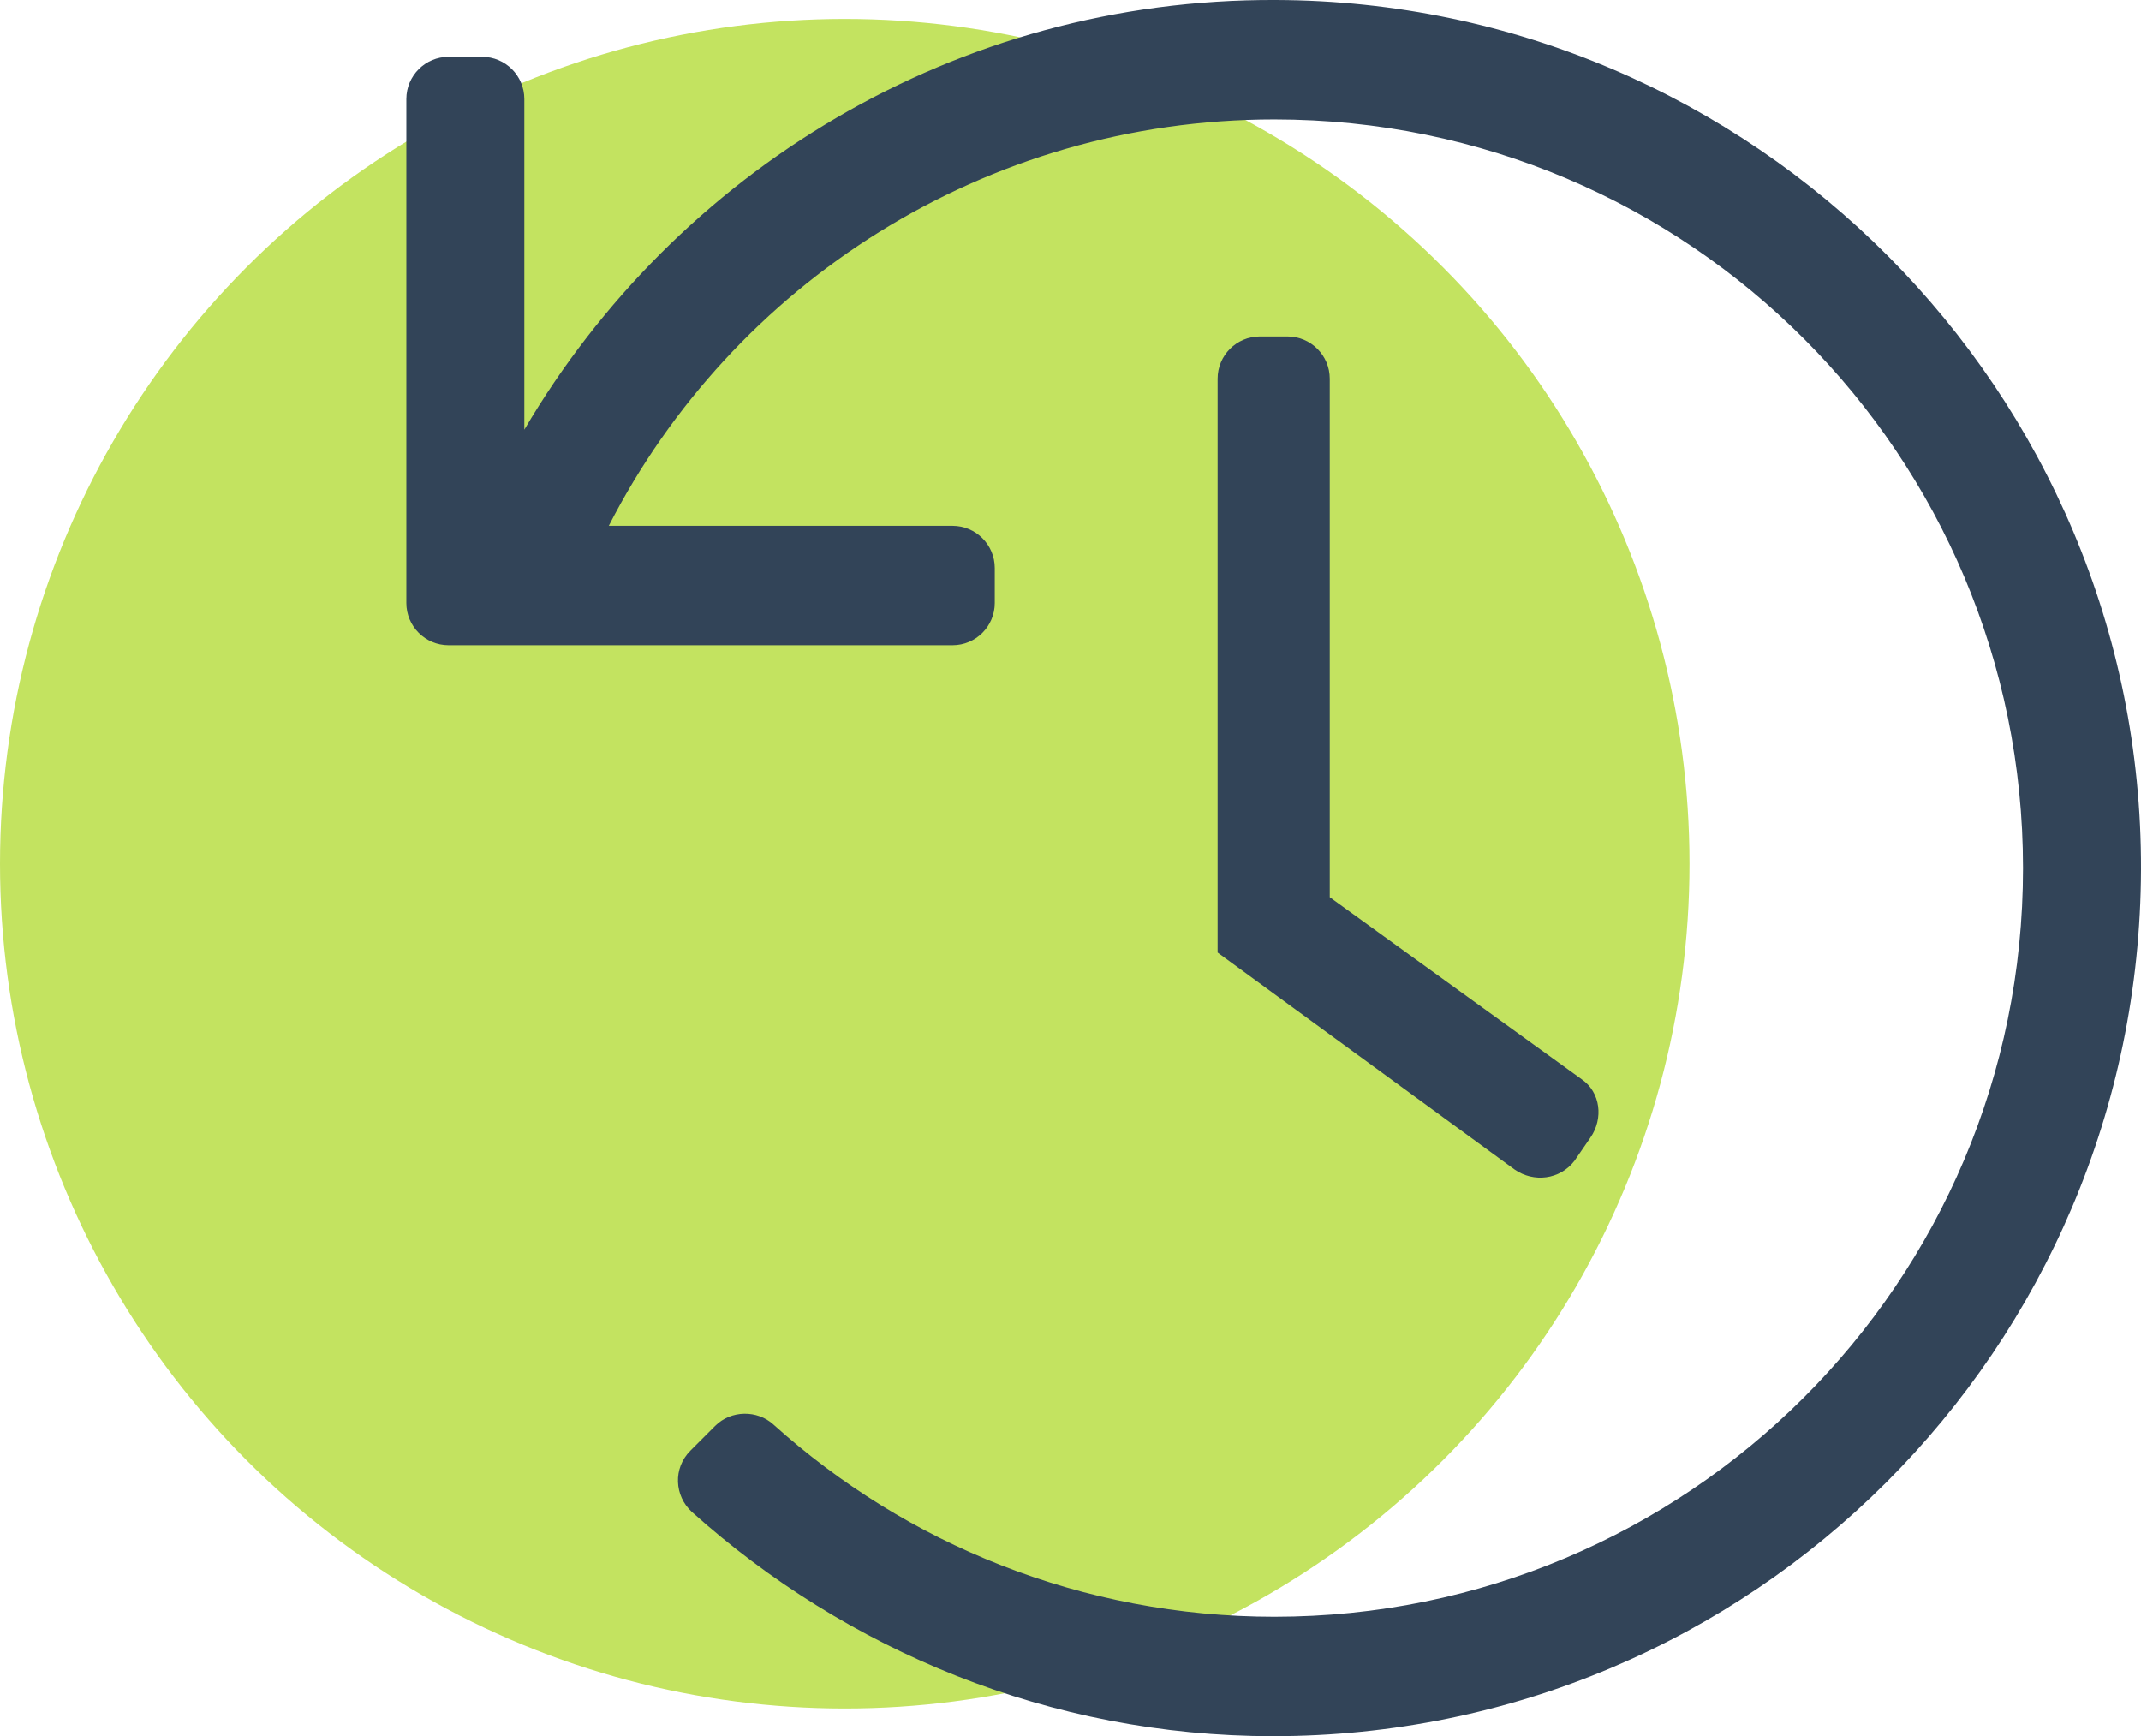
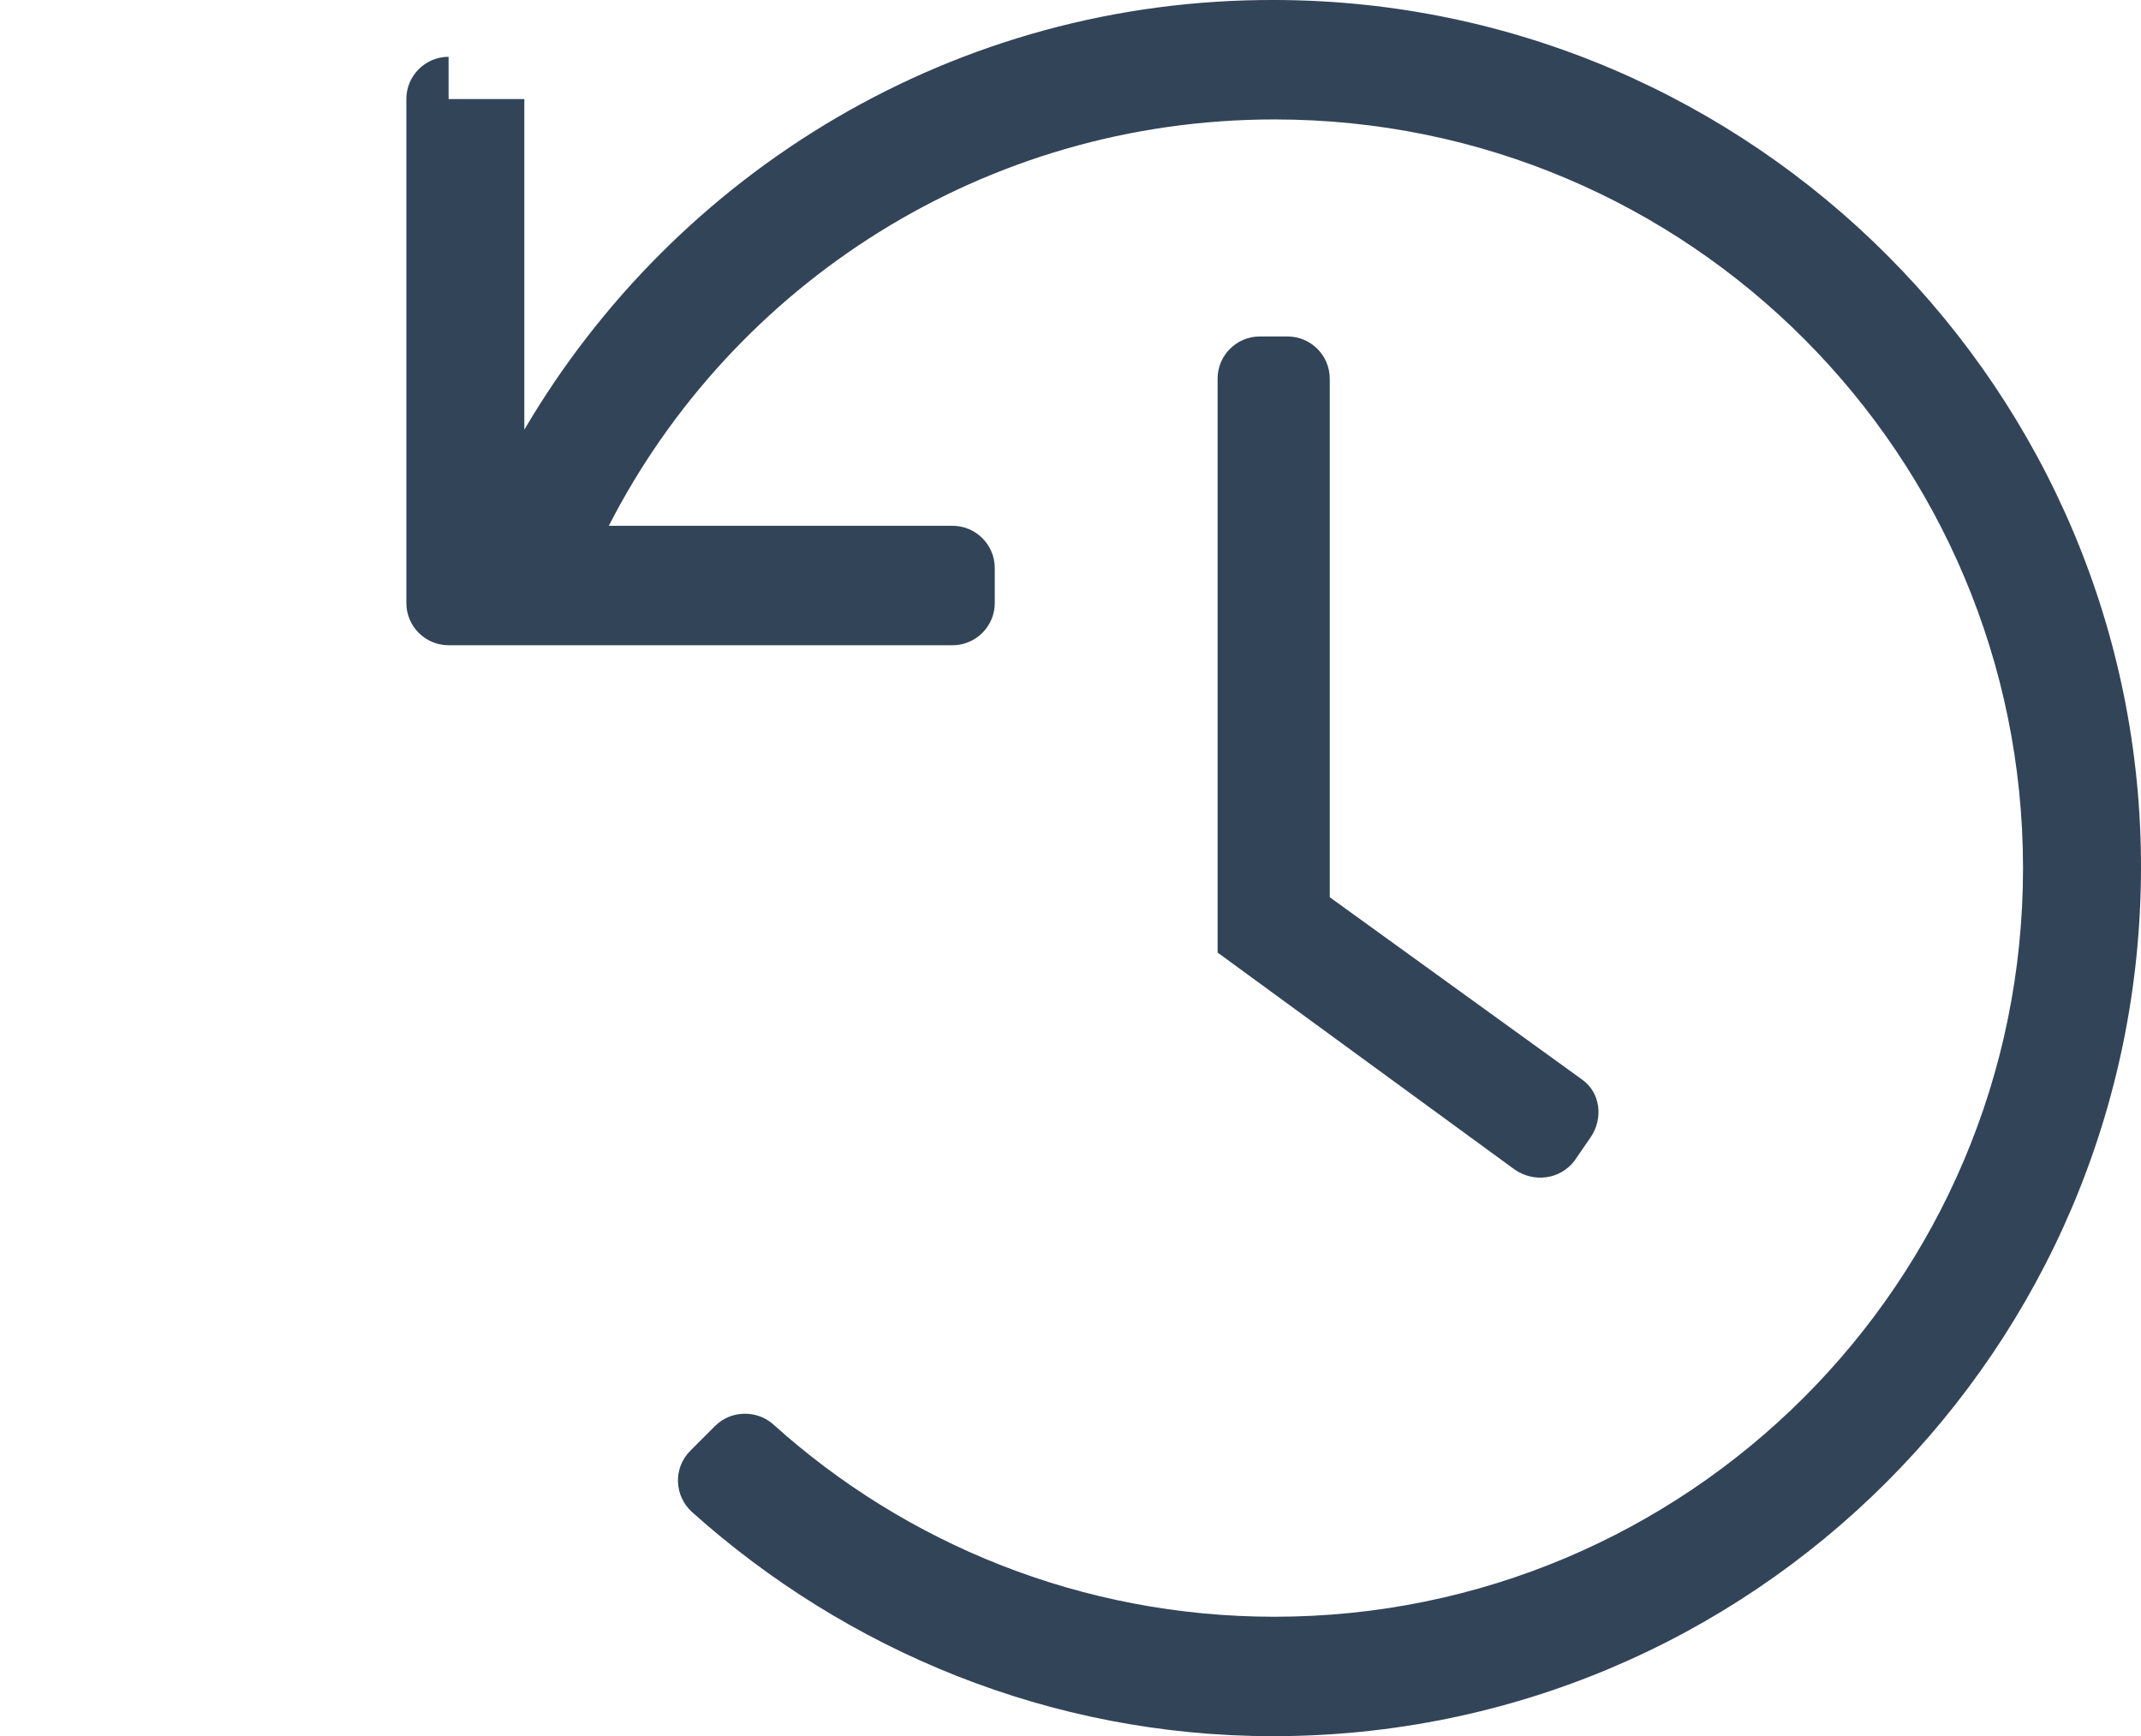
<svg xmlns="http://www.w3.org/2000/svg" version="1.1" id="Layer_1" x="0px" y="0px" viewBox="0 0 147 119.2" style="enable-background:new 0 0 147 119.2;" xml:space="preserve">
  <style type="text/css">
	.st0{fill:#C3E360;}
	.st1{fill:#324458;}
</style>
-   <circle class="st0" cx="58" cy="59.3" r="58" />
-   <path class="st1" d="M108.1,79.7l1.1-1.6c0.9-1.3,0.7-3.1-0.6-4L91.3,61.6V26c0-1.6-1.3-2.9-2.9-2.9h-1.9c-1.6,0-2.9,1.3-2.9,2.9  v39.4L104,80.3C105.3,81.2,107.1,81,108.1,79.7z M30.8,3.9c-1.6,0-2.9,1.3-2.9,2.9v34.6c0,1.6,1.3,2.9,2.9,2.9h34.6  c1.6,0,2.9-1.3,2.9-2.9V39c0-1.6-1.3-2.9-2.9-2.9H41.8C50.3,19.5,67.6,8.2,87.5,8.2c28.5,0,51.4,23.1,51.4,51.4  c0,28.5-23.1,51.4-51.4,51.4c-13.2,0-25.3-5-34.4-13.2c-1.1-1-2.9-1-4,0.1l-1.7,1.7c-1.2,1.2-1.1,3.1,0.1,4.2  c10.6,9.5,24.6,15.4,39.9,15.4c32.9,0,59.5-26.6,59.6-59.5C147.1,26.9,120.4,0.1,87.6,0C65.6-0.1,46.4,11.8,36,29.5V6.8  c0-1.6-1.3-2.9-2.9-2.9H30.8z" />
+   <path class="st1" d="M108.1,79.7l1.1-1.6c0.9-1.3,0.7-3.1-0.6-4L91.3,61.6V26c0-1.6-1.3-2.9-2.9-2.9h-1.9c-1.6,0-2.9,1.3-2.9,2.9  v39.4L104,80.3C105.3,81.2,107.1,81,108.1,79.7z M30.8,3.9c-1.6,0-2.9,1.3-2.9,2.9v34.6c0,1.6,1.3,2.9,2.9,2.9h34.6  c1.6,0,2.9-1.3,2.9-2.9V39c0-1.6-1.3-2.9-2.9-2.9H41.8C50.3,19.5,67.6,8.2,87.5,8.2c28.5,0,51.4,23.1,51.4,51.4  c0,28.5-23.1,51.4-51.4,51.4c-13.2,0-25.3-5-34.4-13.2c-1.1-1-2.9-1-4,0.1l-1.7,1.7c-1.2,1.2-1.1,3.1,0.1,4.2  c10.6,9.5,24.6,15.4,39.9,15.4c32.9,0,59.5-26.6,59.6-59.5C147.1,26.9,120.4,0.1,87.6,0C65.6-0.1,46.4,11.8,36,29.5V6.8  H30.8z" />
</svg>